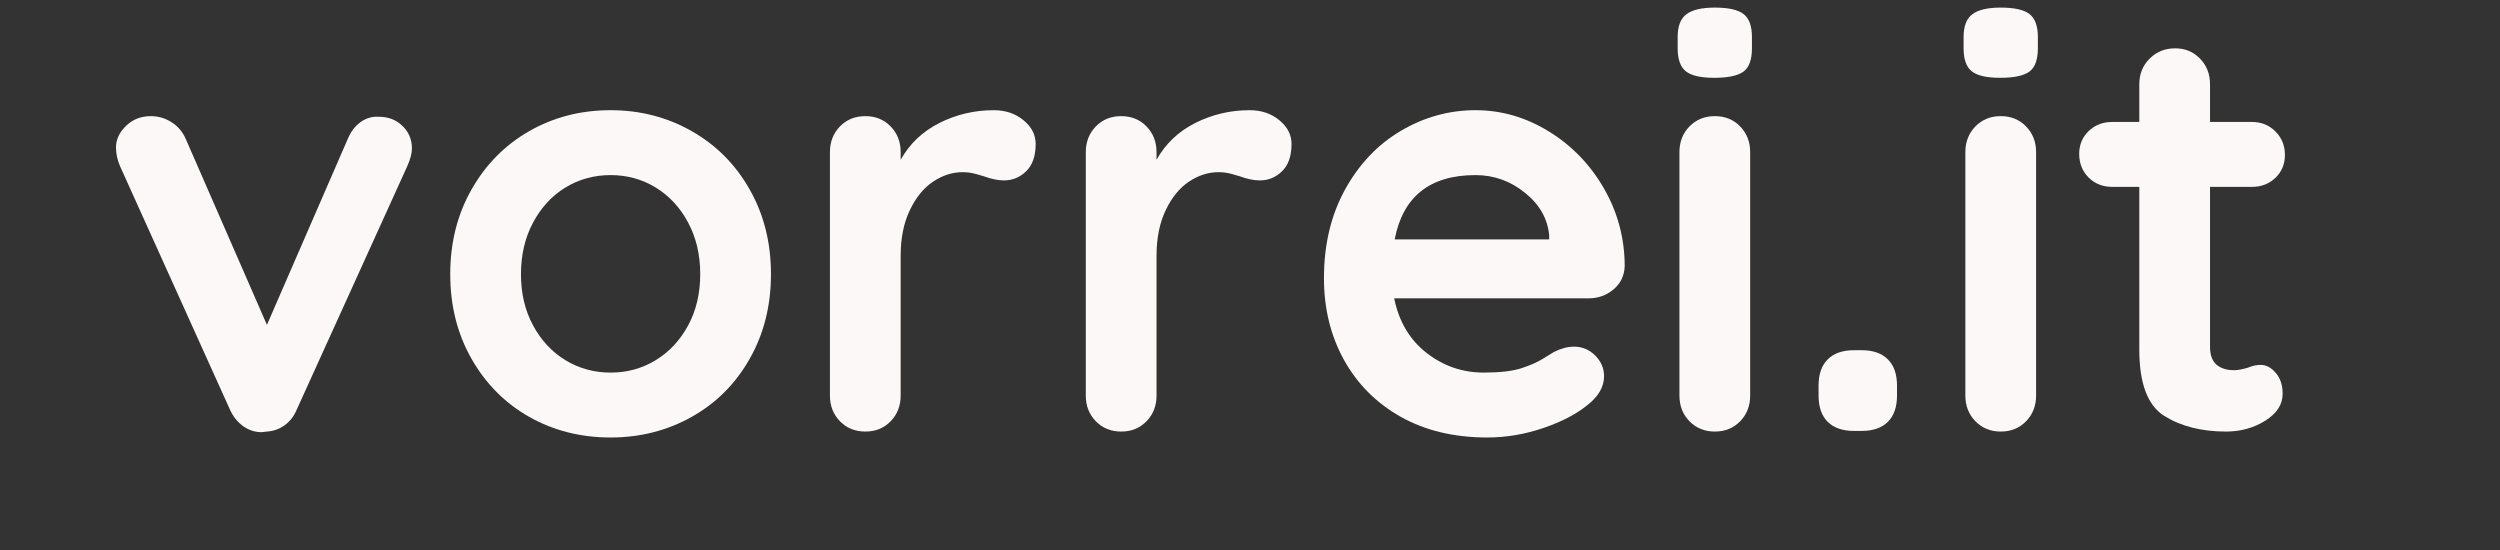
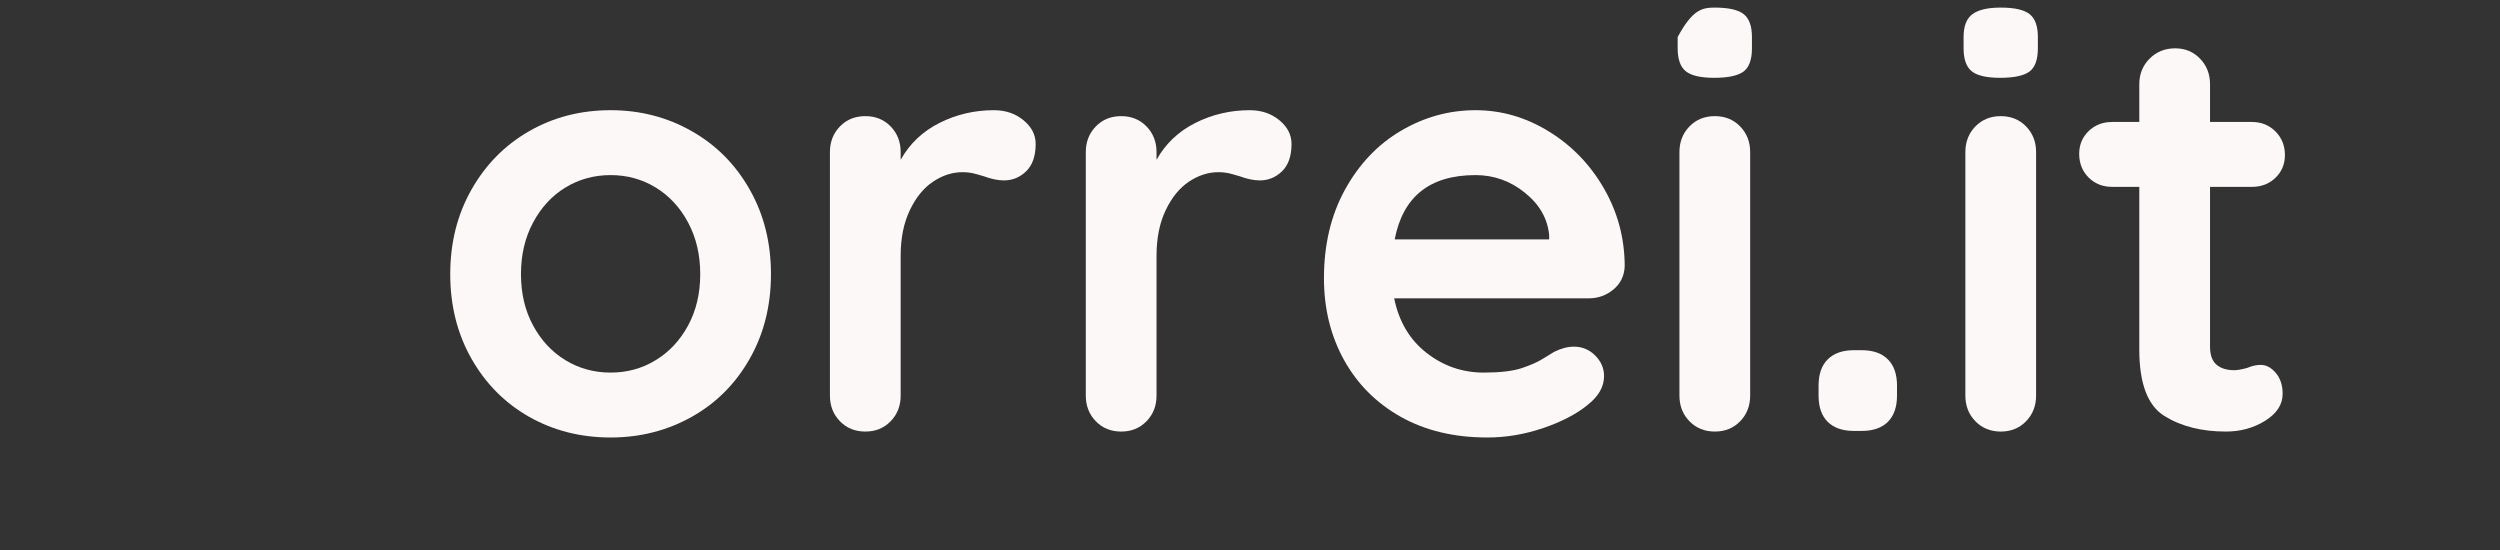
<svg xmlns="http://www.w3.org/2000/svg" width="500" zoomAndPan="magnify" viewBox="0 0 375 82.5" height="110" preserveAspectRatio="xMidYMid meet" version="1.0">
  <rect x="0" y="0" width="375" height="82.5" fill="#333333" stroke="none" />
  <defs>
    <g />
  </defs>
  <g fill="#fdf8f8" fill-opacity="1">
    <g transform="translate(14.743, 64.733)">
      <g>
-         <path d="M 42.094 -47.219 C 43.508 -47.219 44.688 -46.758 45.625 -45.844 C 46.57 -44.938 47.047 -43.805 47.047 -42.453 C 47.047 -41.742 46.812 -40.859 46.344 -39.797 L 29.797 -3.359 C 29.391 -2.359 28.785 -1.562 27.984 -0.969 C 27.191 -0.383 26.297 -0.062 25.297 0 L 24.5 0.094 C 23.5 0.094 22.566 -0.211 21.703 -0.828 C 20.848 -1.453 20.188 -2.297 19.719 -3.359 L 3.266 -39.797 C 2.859 -40.742 2.656 -41.688 2.656 -42.625 C 2.656 -43.801 3.156 -44.875 4.156 -45.844 C 5.156 -46.82 6.395 -47.312 7.875 -47.312 C 8.988 -47.312 10.016 -47.016 10.953 -46.422 C 11.898 -45.836 12.613 -45.016 13.094 -43.953 L 25.297 -16 L 37.406 -43.859 C 37.875 -44.984 38.52 -45.836 39.344 -46.422 C 40.176 -47.016 41.094 -47.281 42.094 -47.219 Z M 42.094 -47.219 " />
-       </g>
+         </g>
    </g>
  </g>
  <g fill="#fdf8f8" fill-opacity="1">
    <g transform="translate(64.442, 64.733)">
      <g>
        <path d="M 51.203 -23.609 C 51.203 -18.891 50.141 -14.66 48.016 -10.922 C 45.898 -7.18 43 -4.273 39.312 -2.203 C 35.625 -0.141 31.57 0.891 27.156 0.891 C 22.664 0.891 18.594 -0.141 14.938 -2.203 C 11.289 -4.273 8.406 -7.18 6.281 -10.922 C 4.156 -14.66 3.094 -18.891 3.094 -23.609 C 3.094 -28.328 4.156 -32.555 6.281 -36.297 C 8.406 -40.047 11.289 -42.969 14.938 -45.062 C 18.594 -47.156 22.664 -48.203 27.156 -48.203 C 31.57 -48.203 35.625 -47.156 39.312 -45.062 C 43 -42.969 45.898 -40.047 48.016 -36.297 C 50.141 -32.555 51.203 -28.328 51.203 -23.609 Z M 40.594 -23.609 C 40.594 -26.504 39.988 -29.082 38.781 -31.344 C 37.57 -33.613 35.945 -35.367 33.906 -36.609 C 31.875 -37.848 29.625 -38.469 27.156 -38.469 C 24.676 -38.469 22.414 -37.848 20.375 -36.609 C 18.344 -35.367 16.723 -33.613 15.516 -31.344 C 14.305 -29.082 13.703 -26.504 13.703 -23.609 C 13.703 -20.723 14.305 -18.16 15.516 -15.922 C 16.723 -13.68 18.344 -11.941 20.375 -10.703 C 22.414 -9.461 24.676 -8.844 27.156 -8.844 C 29.625 -8.844 31.875 -9.461 33.906 -10.703 C 35.945 -11.941 37.57 -13.68 38.781 -15.922 C 39.988 -18.16 40.594 -20.723 40.594 -23.609 Z M 40.594 -23.609 " />
      </g>
    </g>
  </g>
  <g fill="#fdf8f8" fill-opacity="1">
    <g transform="translate(118.74, 64.733)">
      <g>
        <path d="M 30.328 -48.203 C 32.098 -48.203 33.586 -47.695 34.797 -46.688 C 36.004 -45.688 36.609 -44.508 36.609 -43.156 C 36.609 -41.332 36.133 -39.961 35.188 -39.047 C 34.25 -38.129 33.133 -37.672 31.844 -37.672 C 30.957 -37.672 29.953 -37.879 28.828 -38.297 C 28.648 -38.348 28.25 -38.461 27.625 -38.641 C 27.008 -38.816 26.348 -38.906 25.641 -38.906 C 24.109 -38.906 22.633 -38.43 21.219 -37.484 C 19.812 -36.547 18.648 -35.117 17.734 -33.203 C 16.816 -31.285 16.359 -29.004 16.359 -26.359 L 16.359 -5.391 C 16.359 -3.859 15.859 -2.578 14.859 -1.547 C 13.859 -0.516 12.594 0 11.062 0 C 9.52 0 8.25 -0.516 7.25 -1.547 C 6.25 -2.578 5.75 -3.859 5.75 -5.391 L 5.75 -41.922 C 5.75 -43.453 6.25 -44.734 7.25 -45.766 C 8.25 -46.797 9.52 -47.312 11.062 -47.312 C 12.594 -47.312 13.859 -46.797 14.859 -45.766 C 15.859 -44.734 16.359 -43.453 16.359 -41.922 L 16.359 -40.766 C 17.711 -43.18 19.656 -45.023 22.188 -46.297 C 24.727 -47.566 27.441 -48.203 30.328 -48.203 Z M 30.328 -48.203 " />
      </g>
    </g>
  </g>
  <g fill="#fdf8f8" fill-opacity="1">
    <g transform="translate(157.12, 64.733)">
      <g>
        <path d="M 30.328 -48.203 C 32.098 -48.203 33.586 -47.695 34.797 -46.688 C 36.004 -45.688 36.609 -44.508 36.609 -43.156 C 36.609 -41.332 36.133 -39.961 35.188 -39.047 C 34.25 -38.129 33.133 -37.672 31.844 -37.672 C 30.957 -37.672 29.953 -37.879 28.828 -38.297 C 28.648 -38.348 28.25 -38.461 27.625 -38.641 C 27.008 -38.816 26.348 -38.906 25.641 -38.906 C 24.109 -38.906 22.633 -38.43 21.219 -37.484 C 19.812 -36.547 18.648 -35.117 17.734 -33.203 C 16.816 -31.285 16.359 -29.004 16.359 -26.359 L 16.359 -5.391 C 16.359 -3.859 15.859 -2.578 14.859 -1.547 C 13.859 -0.516 12.594 0 11.062 0 C 9.52 0 8.25 -0.516 7.25 -1.547 C 6.25 -2.578 5.75 -3.859 5.75 -5.391 L 5.75 -41.922 C 5.75 -43.453 6.25 -44.734 7.25 -45.766 C 8.25 -46.797 9.52 -47.312 11.062 -47.312 C 12.594 -47.312 13.859 -46.797 14.859 -45.766 C 15.859 -44.734 16.359 -43.453 16.359 -41.922 L 16.359 -40.766 C 17.711 -43.18 19.656 -45.023 22.188 -46.297 C 24.727 -47.566 27.441 -48.203 30.328 -48.203 Z M 30.328 -48.203 " />
      </g>
    </g>
  </g>
  <g fill="#fdf8f8" fill-opacity="1">
    <g transform="translate(195.5, 64.733)">
      <g>
        <path d="M 48.203 -24.766 C 48.141 -23.348 47.578 -22.195 46.516 -21.312 C 45.453 -20.426 44.211 -19.984 42.797 -19.984 L 13.625 -19.984 C 14.332 -16.504 15.953 -13.773 18.484 -11.797 C 21.016 -9.828 23.875 -8.844 27.062 -8.844 C 29.477 -8.844 31.363 -9.062 32.719 -9.5 C 34.07 -9.945 35.145 -10.422 35.938 -10.922 C 36.738 -11.422 37.289 -11.758 37.594 -11.938 C 38.645 -12.469 39.645 -12.734 40.594 -12.734 C 41.832 -12.734 42.895 -12.289 43.781 -11.406 C 44.664 -10.52 45.109 -9.488 45.109 -8.312 C 45.109 -6.719 44.281 -5.273 42.625 -3.984 C 40.977 -2.629 38.77 -1.477 36 -0.531 C 33.227 0.414 30.426 0.891 27.594 0.891 C 22.633 0.891 18.312 -0.141 14.625 -2.203 C 10.945 -4.273 8.102 -7.125 6.094 -10.75 C 4.094 -14.375 3.094 -18.457 3.094 -23 C 3.094 -28.062 4.156 -32.508 6.281 -36.344 C 8.406 -40.176 11.207 -43.109 14.688 -45.141 C 18.164 -47.18 21.879 -48.203 25.828 -48.203 C 29.711 -48.203 33.379 -47.141 36.828 -45.016 C 40.285 -42.891 43.047 -40.031 45.109 -36.438 C 47.172 -32.844 48.203 -28.953 48.203 -24.766 Z M 25.828 -38.469 C 18.984 -38.469 14.941 -35.254 13.703 -28.828 L 36.875 -28.828 L 36.875 -29.453 C 36.645 -31.93 35.438 -34.051 33.25 -35.812 C 31.07 -37.582 28.598 -38.469 25.828 -38.469 Z M 25.828 -38.469 " />
      </g>
    </g>
  </g>
  <g fill="#fdf8f8" fill-opacity="1">
    <g transform="translate(246.791, 64.733)">
      <g>
-         <path d="M 15.734 -5.391 C 15.734 -3.859 15.234 -2.578 14.234 -1.547 C 13.234 -0.516 11.969 0 10.438 0 C 8.906 0 7.633 -0.516 6.625 -1.547 C 5.625 -2.578 5.125 -3.859 5.125 -5.391 L 5.125 -41.922 C 5.125 -43.453 5.625 -44.734 6.625 -45.766 C 7.633 -46.797 8.906 -47.312 10.438 -47.312 C 11.969 -47.312 13.234 -46.797 14.234 -45.766 C 15.234 -44.734 15.734 -43.453 15.734 -41.922 Z M 10.344 -53.062 C 8.332 -53.062 6.914 -53.383 6.094 -54.031 C 5.27 -54.688 4.859 -55.836 4.859 -57.484 L 4.859 -59.172 C 4.859 -60.816 5.301 -61.961 6.188 -62.609 C 7.07 -63.266 8.484 -63.594 10.422 -63.594 C 12.492 -63.594 13.941 -63.266 14.766 -62.609 C 15.586 -61.961 16 -60.816 16 -59.172 L 16 -57.484 C 16 -55.773 15.57 -54.609 14.719 -53.984 C 13.863 -53.367 12.406 -53.062 10.344 -53.062 Z M 10.344 -53.062 " />
+         <path d="M 15.734 -5.391 C 15.734 -3.859 15.234 -2.578 14.234 -1.547 C 13.234 -0.516 11.969 0 10.438 0 C 8.906 0 7.633 -0.516 6.625 -1.547 C 5.625 -2.578 5.125 -3.859 5.125 -5.391 L 5.125 -41.922 C 5.125 -43.453 5.625 -44.734 6.625 -45.766 C 7.633 -46.797 8.906 -47.312 10.438 -47.312 C 11.969 -47.312 13.234 -46.797 14.234 -45.766 C 15.234 -44.734 15.734 -43.453 15.734 -41.922 Z M 10.344 -53.062 C 8.332 -53.062 6.914 -53.383 6.094 -54.031 C 5.27 -54.688 4.859 -55.836 4.859 -57.484 L 4.859 -59.172 C 7.07 -63.266 8.484 -63.594 10.422 -63.594 C 12.492 -63.594 13.941 -63.266 14.766 -62.609 C 15.586 -61.961 16 -60.816 16 -59.172 L 16 -57.484 C 16 -55.773 15.57 -54.609 14.719 -53.984 C 13.863 -53.367 12.406 -53.062 10.344 -53.062 Z M 10.344 -53.062 " />
      </g>
    </g>
  </g>
  <g fill="#fdf8f8" fill-opacity="1">
    <g transform="translate(267.661, 64.733)">
      <g>
        <path d="M 10.438 -0.094 C 8.727 -0.094 7.414 -0.547 6.5 -1.453 C 5.582 -2.367 5.125 -3.68 5.125 -5.391 L 5.125 -6.891 C 5.125 -8.609 5.582 -9.922 6.5 -10.828 C 7.414 -11.742 8.727 -12.203 10.438 -12.203 L 11.578 -12.203 C 13.297 -12.203 14.609 -11.742 15.516 -10.828 C 16.43 -9.922 16.891 -8.609 16.891 -6.891 L 16.891 -5.391 C 16.891 -3.68 16.43 -2.367 15.516 -1.453 C 14.609 -0.547 13.297 -0.094 11.578 -0.094 Z M 10.438 -0.094 " />
      </g>
    </g>
  </g>
  <g fill="#fdf8f8" fill-opacity="1">
    <g transform="translate(289.68, 64.733)">
      <g>
        <path d="M 15.734 -5.391 C 15.734 -3.859 15.234 -2.578 14.234 -1.547 C 13.234 -0.516 11.969 0 10.438 0 C 8.906 0 7.633 -0.516 6.625 -1.547 C 5.625 -2.578 5.125 -3.859 5.125 -5.391 L 5.125 -41.922 C 5.125 -43.453 5.625 -44.734 6.625 -45.766 C 7.633 -46.797 8.906 -47.312 10.438 -47.312 C 11.969 -47.312 13.234 -46.797 14.234 -45.766 C 15.234 -44.734 15.734 -43.453 15.734 -41.922 Z M 10.344 -53.062 C 8.332 -53.062 6.914 -53.383 6.094 -54.031 C 5.27 -54.688 4.859 -55.836 4.859 -57.484 L 4.859 -59.172 C 4.859 -60.816 5.301 -61.961 6.188 -62.609 C 7.07 -63.266 8.484 -63.594 10.422 -63.594 C 12.492 -63.594 13.941 -63.266 14.766 -62.609 C 15.586 -61.961 16 -60.816 16 -59.172 L 16 -57.484 C 16 -55.773 15.57 -54.609 14.719 -53.984 C 13.863 -53.367 12.406 -53.062 10.344 -53.062 Z M 10.344 -53.062 " />
      </g>
    </g>
  </g>
  <g fill="#fdf8f8" fill-opacity="1">
    <g transform="translate(310.551, 64.733)">
      <g>
        <path d="M 28.562 -10 C 29.383 -10 30.133 -9.598 30.812 -8.797 C 31.5 -8.004 31.844 -6.957 31.844 -5.656 C 31.844 -4.062 30.973 -2.719 29.234 -1.625 C 27.492 -0.539 25.531 0 23.344 0 C 19.688 0 16.602 -0.781 14.094 -2.344 C 11.594 -3.906 10.344 -7.223 10.344 -12.297 L 10.344 -36.703 L 6.281 -36.703 C 4.863 -36.703 3.68 -37.172 2.734 -38.109 C 1.797 -39.055 1.328 -40.238 1.328 -41.656 C 1.328 -43.008 1.797 -44.145 2.734 -45.062 C 3.68 -45.977 4.863 -46.438 6.281 -46.438 L 10.344 -46.438 L 10.344 -52.094 C 10.344 -53.625 10.859 -54.906 11.891 -55.938 C 12.922 -56.969 14.203 -57.484 15.734 -57.484 C 17.211 -57.484 18.453 -56.969 19.453 -55.938 C 20.453 -54.906 20.953 -53.625 20.953 -52.094 L 20.953 -46.438 L 27.234 -46.438 C 28.648 -46.438 29.828 -45.961 30.766 -45.016 C 31.711 -44.066 32.188 -42.891 32.188 -41.484 C 32.188 -40.117 31.711 -38.977 30.766 -38.062 C 29.828 -37.156 28.648 -36.703 27.234 -36.703 L 20.953 -36.703 L 20.953 -12.734 C 20.953 -11.492 21.273 -10.594 21.922 -10.031 C 22.578 -9.477 23.461 -9.203 24.578 -9.203 C 25.055 -9.203 25.707 -9.316 26.531 -9.547 C 27.238 -9.848 27.914 -10 28.562 -10 Z M 28.562 -10 " />
      </g>
    </g>
  </g>
  <g fill="#102eff" fill-opacity="1">
    <g transform="translate(190.329, 78.069)">
      <g />
    </g>
  </g>
</svg>